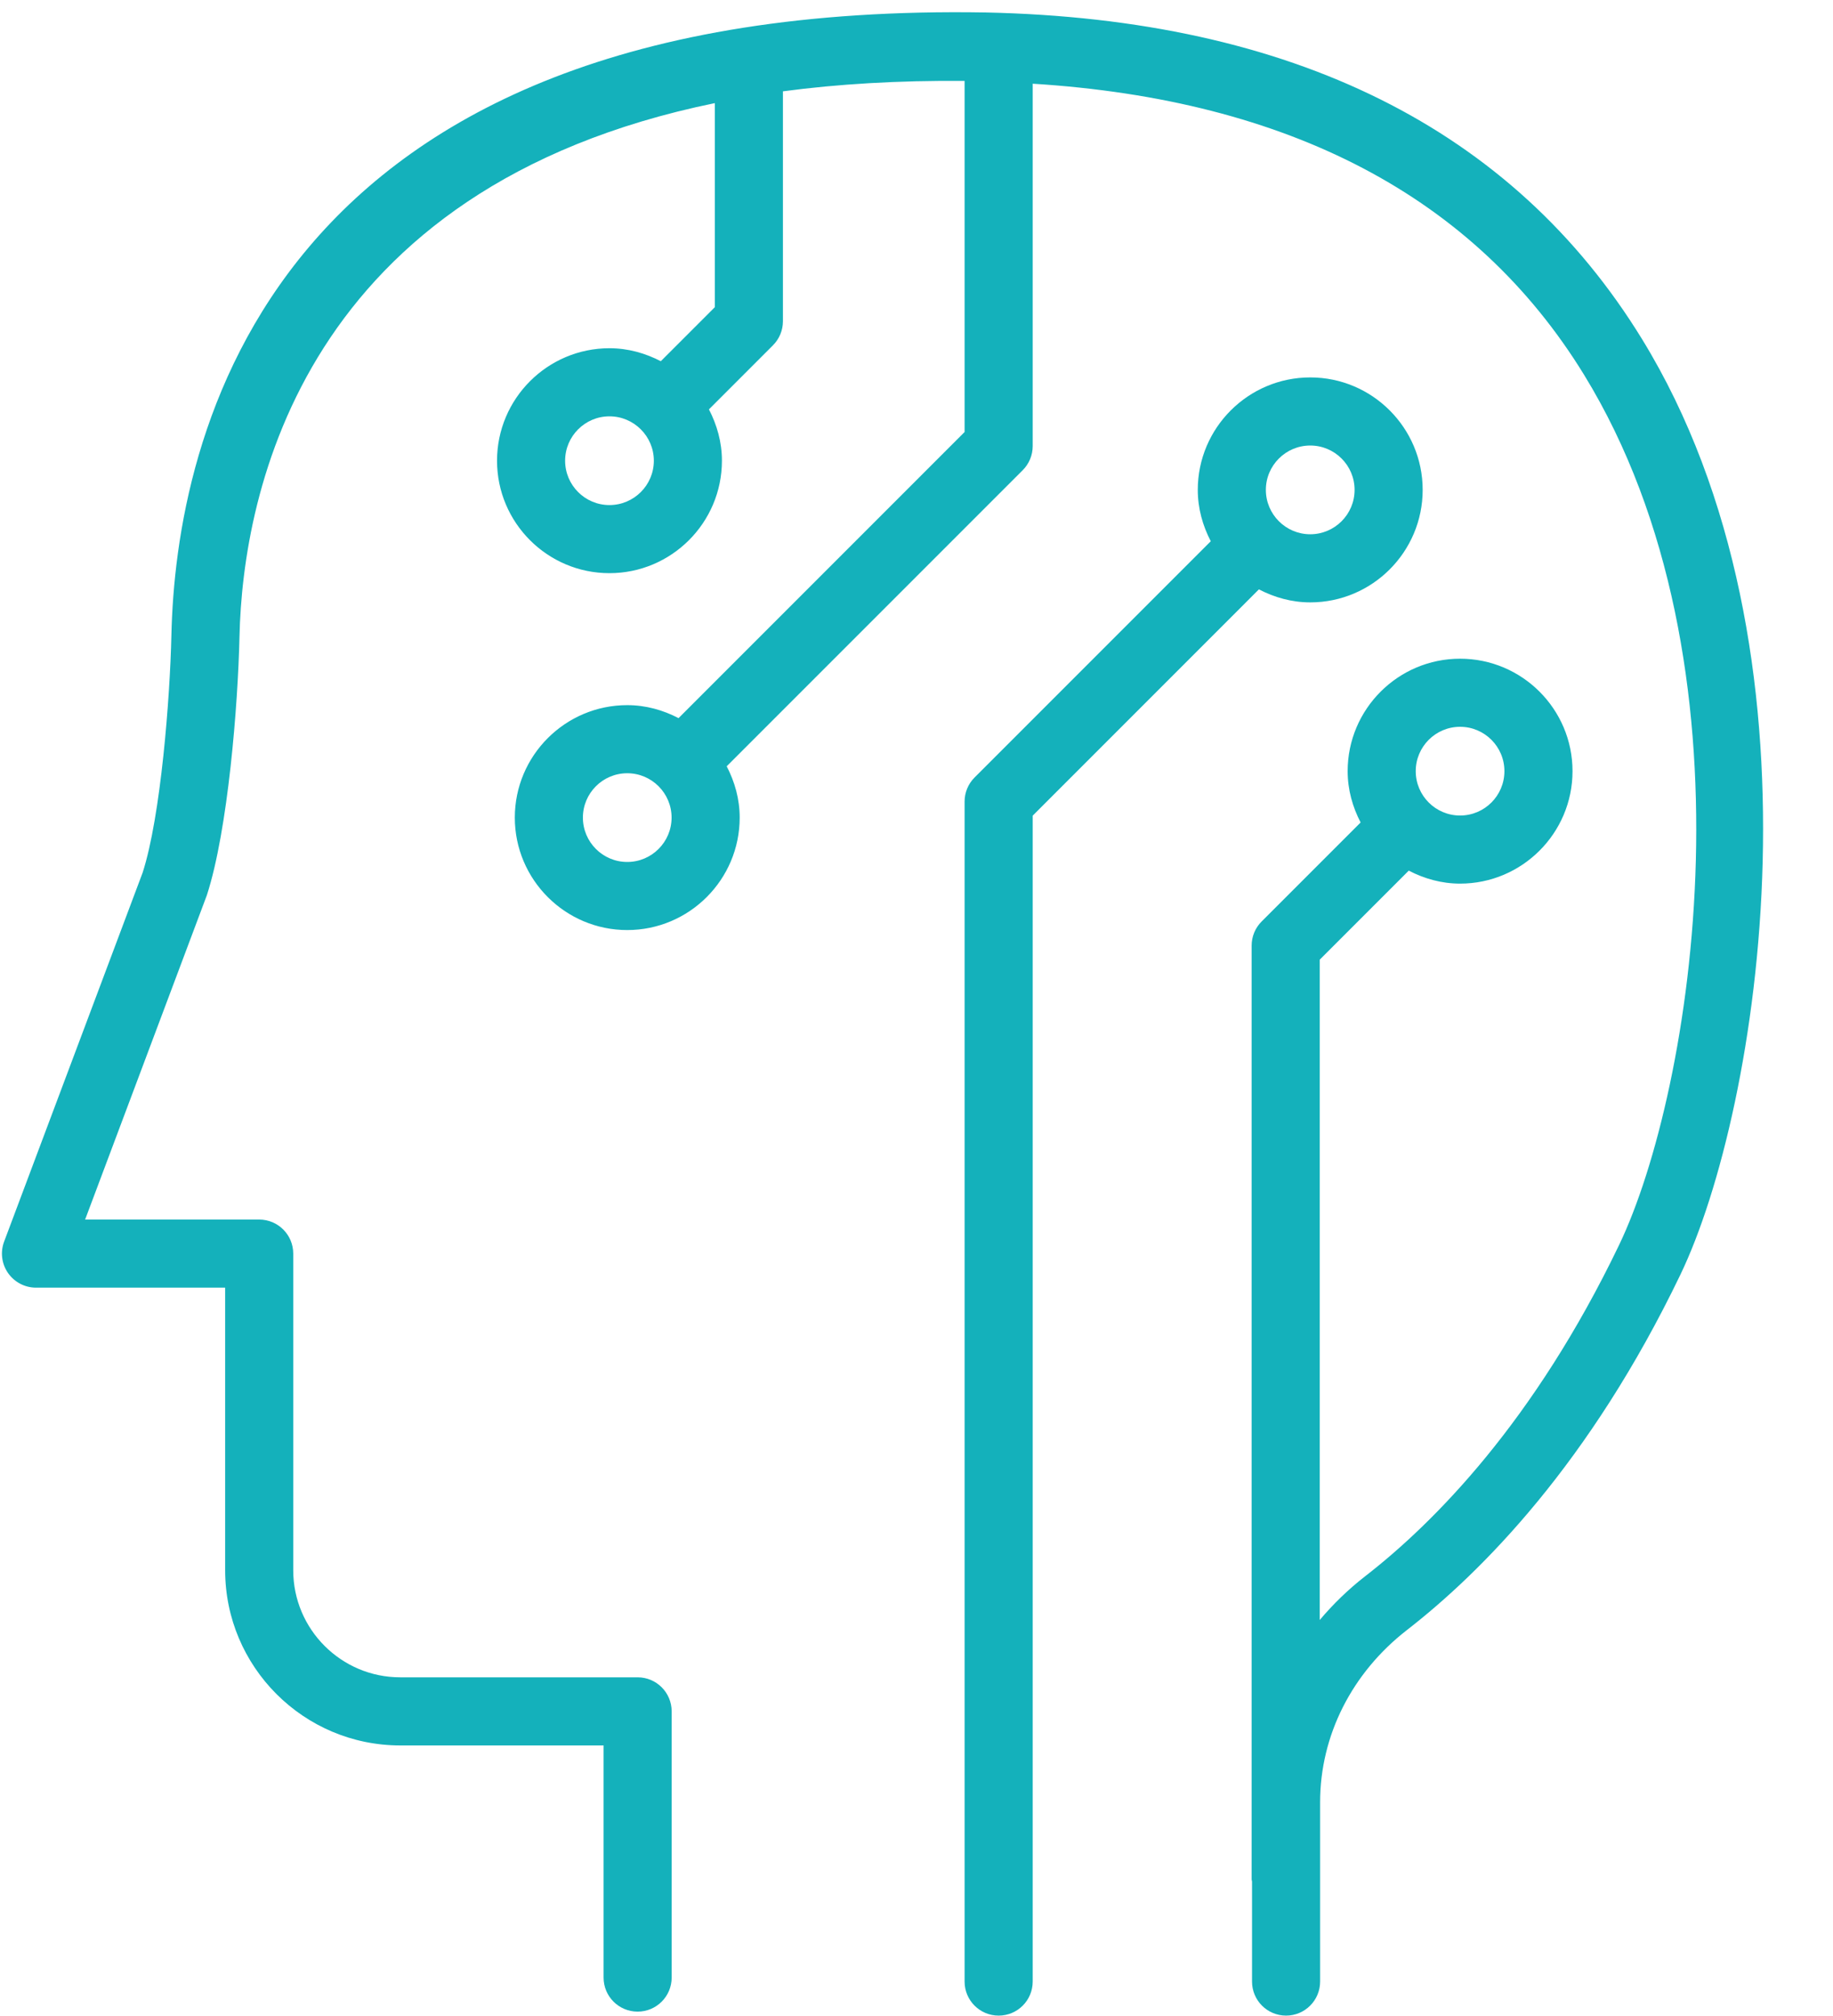
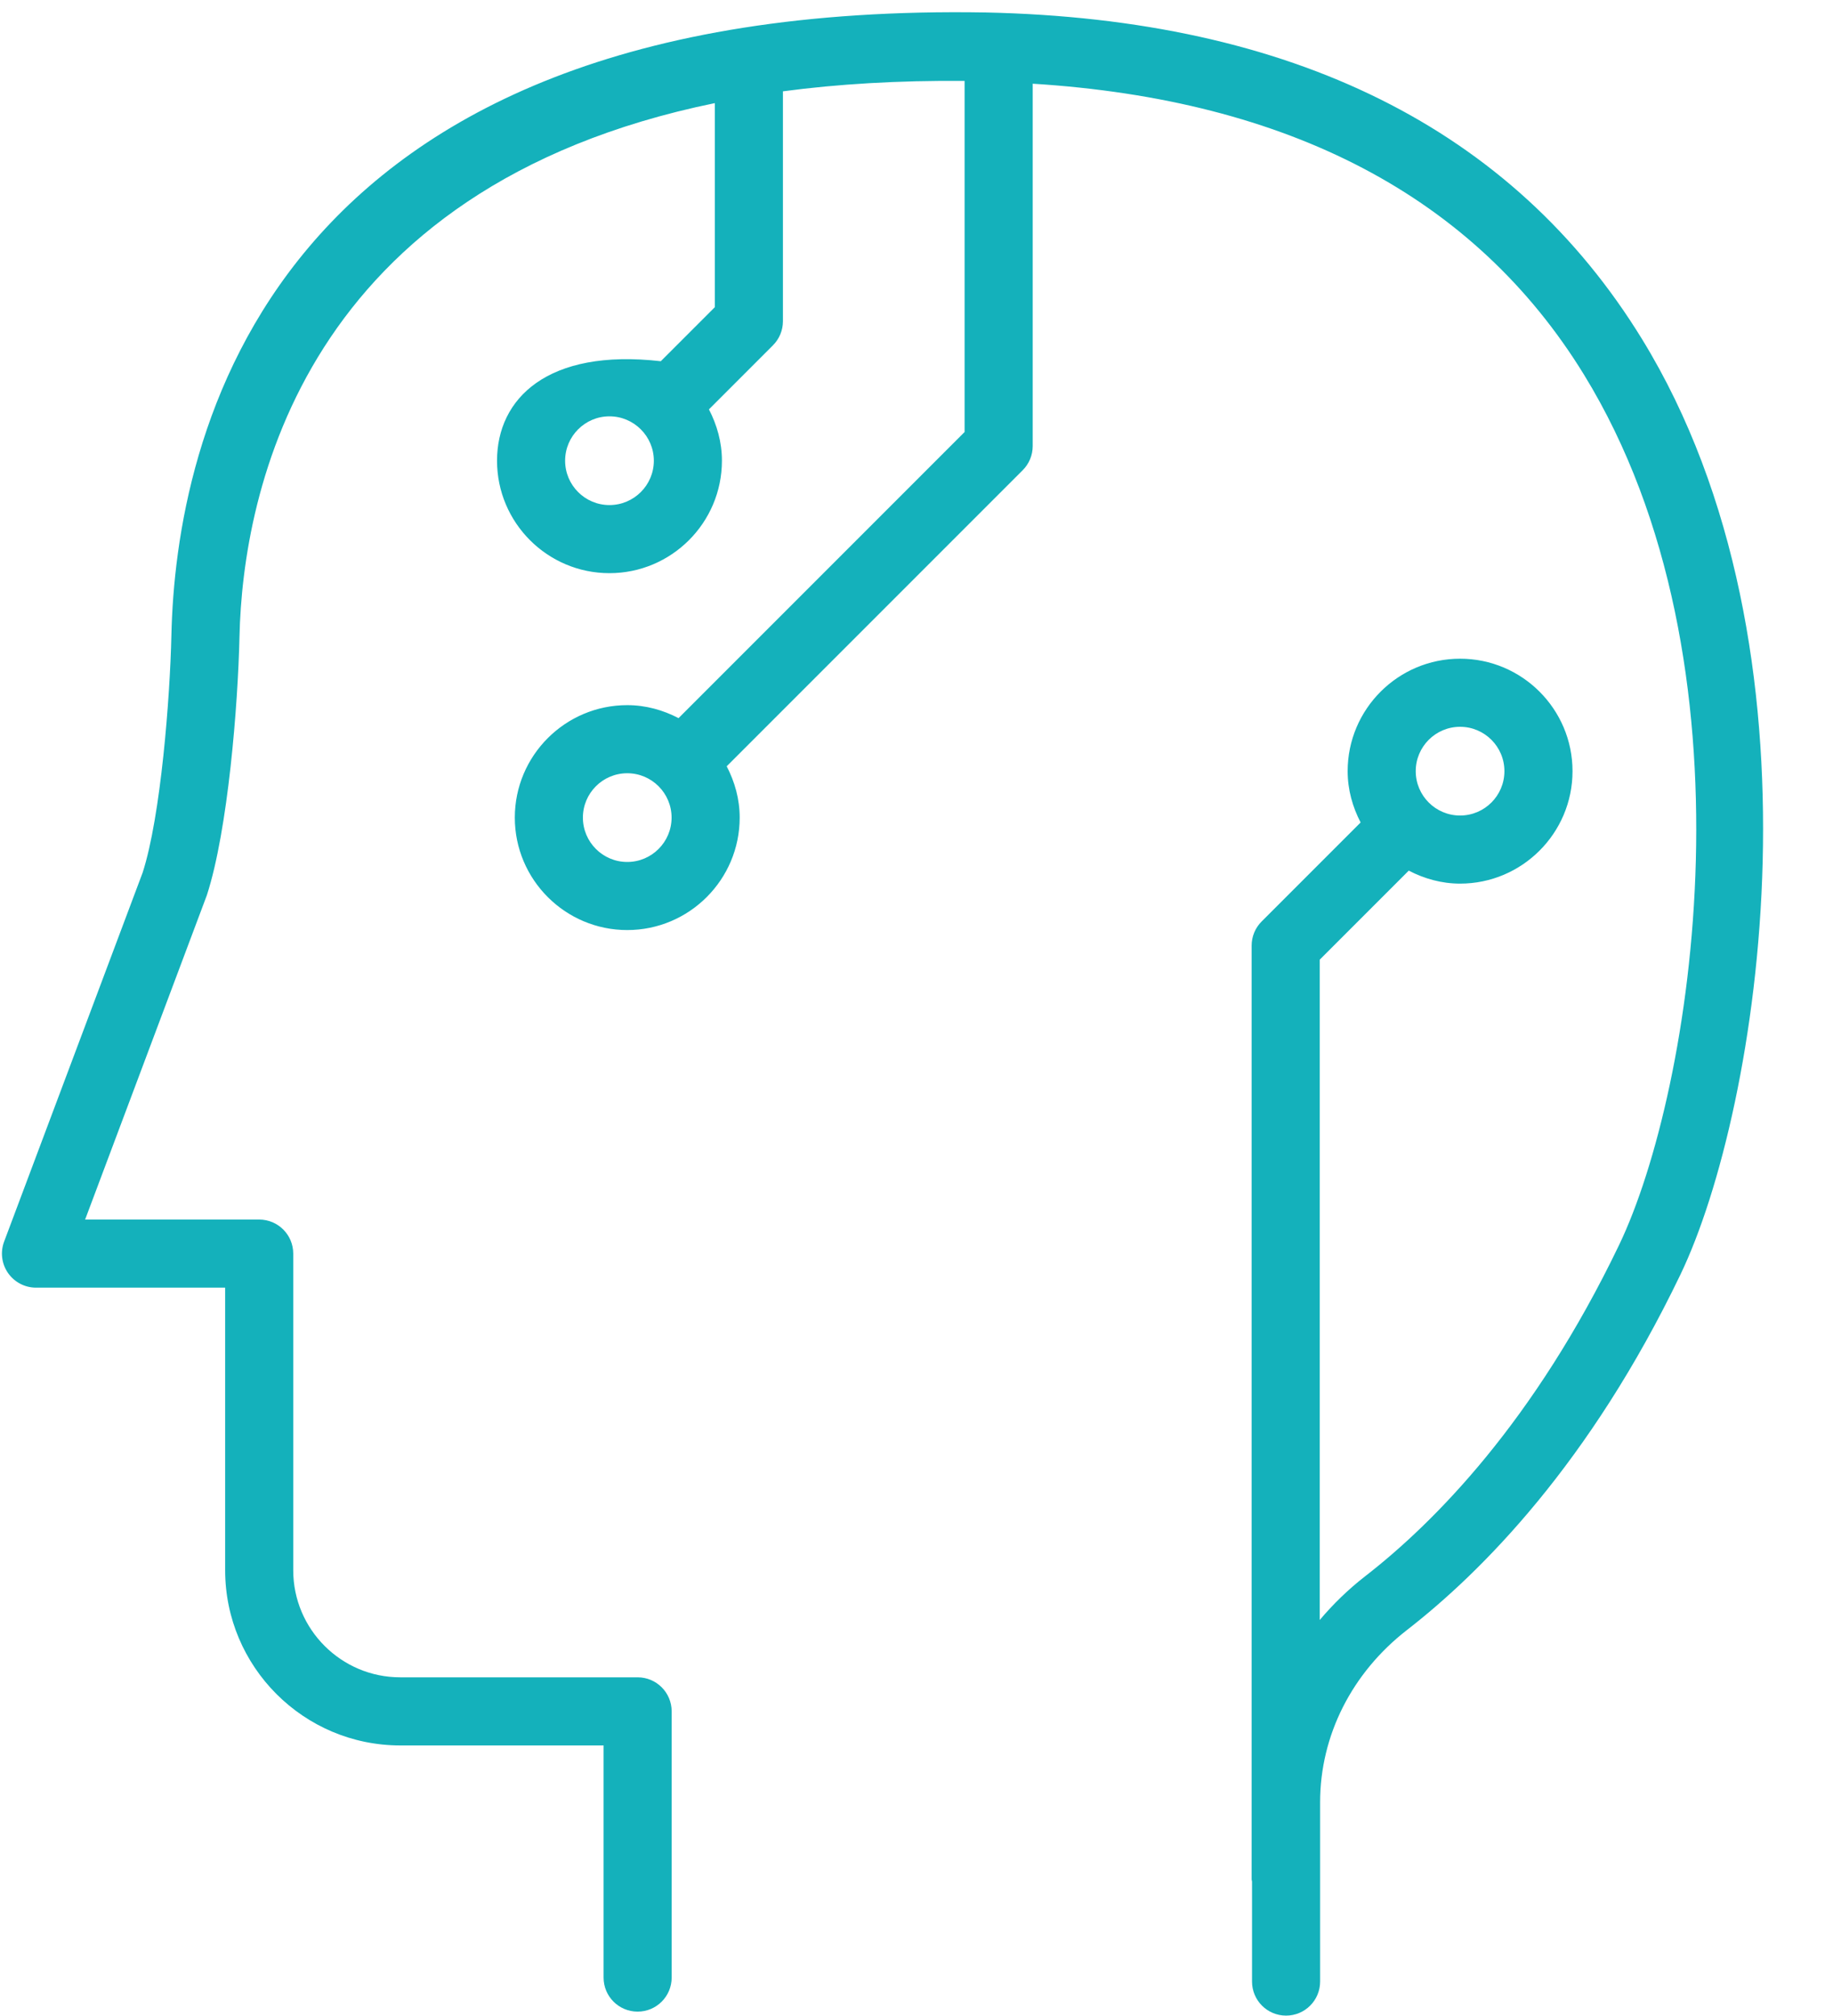
<svg xmlns="http://www.w3.org/2000/svg" fill="#000000" height="382.5" preserveAspectRatio="xMidYMid meet" version="1" viewBox="88.5 63.6 347.9 382.5" width="347.9" zoomAndPan="magnify">
  <g fill="#14b1bb" id="change1_1">
-     <path d="M 337.184 148.141 C 341.824 148.141 345.598 151.914 345.598 156.559 C 345.598 161.203 341.824 164.98 337.184 164.98 C 332.539 164.98 328.758 161.203 328.758 156.559 C 328.758 151.914 332.539 148.141 337.184 148.141 Z M 337.184 177.906 C 348.949 177.906 358.52 168.328 358.52 156.559 C 358.52 144.793 348.949 135.219 337.184 135.219 C 325.414 135.219 315.836 144.793 315.836 156.559 C 315.836 160.086 316.777 163.367 318.301 166.305 L 273.473 211.133 C 272.262 212.344 271.578 213.984 271.578 215.699 L 271.578 439.617 C 271.578 443.188 274.469 446.078 278.043 446.078 C 281.613 446.078 284.504 443.188 284.504 439.617 L 284.504 218.375 L 327.438 175.438 C 330.375 176.961 333.652 177.906 337.184 177.906" fill="inherit" />
-     <path d="M 365.621 201.516 C 370.266 201.516 374.035 205.289 374.035 209.934 C 374.035 214.578 370.266 218.352 365.621 218.352 C 360.977 218.352 357.203 214.578 357.203 209.934 C 357.203 205.289 360.977 201.516 365.621 201.516 Z M 207.551 227.164 C 202.906 227.164 199.133 223.391 199.133 218.746 C 199.133 214.105 202.906 210.328 207.551 210.328 C 212.191 210.328 215.965 214.105 215.965 218.746 C 215.965 223.391 212.191 227.164 207.551 227.164 Z M 204.172 159.441 C 199.531 159.441 195.758 155.668 195.758 151.023 C 195.758 146.383 199.531 142.602 204.172 142.602 C 208.816 142.602 212.598 146.383 212.598 151.023 C 212.598 155.668 208.816 159.441 204.172 159.441 Z M 400.145 127.934 C 375.645 88.047 333.75 67.199 275.613 65.969 C 138.293 63.586 121.852 147.656 121.031 184.152 C 120.773 195.848 119.035 218.5 115.566 229.207 L 89.281 299.207 C 88.535 301.195 88.812 303.418 90.02 305.16 C 91.23 306.898 93.211 307.941 95.332 307.941 L 131.234 307.941 L 131.234 361.574 C 131.234 379.895 146.137 394.809 164.461 394.809 L 203.059 394.809 L 203.059 438.859 C 203.059 442.434 205.945 445.32 209.52 445.32 C 213.09 445.32 215.98 442.434 215.98 438.859 L 215.98 388.348 C 215.98 384.773 213.09 381.883 209.52 381.883 L 164.461 381.883 C 153.266 381.883 144.156 372.773 144.156 361.574 L 144.156 301.48 C 144.156 297.91 141.266 295.02 137.695 295.02 L 104.656 295.02 L 127.762 233.473 C 131.781 221.082 133.664 197.363 133.953 184.441 C 134.559 156.977 146.043 99.18 224.176 83.168 L 224.176 121.887 L 213.918 132.145 C 210.98 130.621 207.699 129.68 204.172 129.68 C 192.406 129.68 182.836 139.258 182.836 151.023 C 182.836 162.793 192.406 172.363 204.172 172.363 C 215.941 172.363 225.52 162.793 225.52 151.023 C 225.52 147.496 224.574 144.219 223.055 141.281 L 235.203 129.129 C 236.414 127.918 237.098 126.277 237.098 124.562 L 237.098 80.93 C 247.516 79.543 258.977 78.848 271.578 78.957 L 271.578 145.578 L 217.289 199.871 C 214.355 198.348 211.078 197.406 207.551 197.406 C 195.781 197.406 186.211 206.98 186.211 218.746 C 186.211 230.516 195.781 240.086 207.551 240.086 C 219.316 240.086 228.891 230.516 228.891 218.746 C 228.891 215.219 227.949 211.941 226.426 209.008 L 282.609 152.824 C 283.82 151.613 284.504 149.973 284.504 148.254 L 284.504 79.484 C 333.102 82.516 368.391 100.922 389.137 134.695 C 422.828 189.559 409.844 270.633 395.785 299.879 C 379.672 333.402 360.703 352.539 347.633 362.684 C 344.402 365.188 341.531 367.992 338.98 371.008 L 338.98 245.707 L 355.879 228.809 C 358.812 230.332 362.094 231.273 365.621 231.273 C 377.387 231.273 386.961 221.699 386.961 209.934 C 386.961 198.164 377.387 188.594 365.621 188.594 C 353.852 188.594 344.281 198.164 344.281 209.934 C 344.281 213.461 345.223 216.738 346.742 219.672 L 327.949 238.465 C 326.738 239.676 326.059 241.316 326.059 243.031 L 326.059 420.254 C 326.059 420.387 326.125 420.496 326.133 420.629 L 326.133 439.617 C 326.133 443.188 329.023 446.078 332.594 446.078 C 336.164 446.078 339.055 443.188 339.055 439.617 L 339.055 405.59 C 339.055 392.945 345.07 381.027 355.555 372.895 C 369.727 361.891 390.227 341.27 407.434 305.48 C 422.527 274.082 436.422 186.992 400.145 127.934" fill="inherit" />
+     <path d="M 365.621 201.516 C 370.266 201.516 374.035 205.289 374.035 209.934 C 374.035 214.578 370.266 218.352 365.621 218.352 C 360.977 218.352 357.203 214.578 357.203 209.934 C 357.203 205.289 360.977 201.516 365.621 201.516 Z M 207.551 227.164 C 202.906 227.164 199.133 223.391 199.133 218.746 C 199.133 214.105 202.906 210.328 207.551 210.328 C 212.191 210.328 215.965 214.105 215.965 218.746 C 215.965 223.391 212.191 227.164 207.551 227.164 Z M 204.172 159.441 C 199.531 159.441 195.758 155.668 195.758 151.023 C 195.758 146.383 199.531 142.602 204.172 142.602 C 208.816 142.602 212.598 146.383 212.598 151.023 C 212.598 155.668 208.816 159.441 204.172 159.441 Z M 400.145 127.934 C 375.645 88.047 333.75 67.199 275.613 65.969 C 138.293 63.586 121.852 147.656 121.031 184.152 C 120.773 195.848 119.035 218.5 115.566 229.207 L 89.281 299.207 C 88.535 301.195 88.812 303.418 90.02 305.16 C 91.23 306.898 93.211 307.941 95.332 307.941 L 131.234 307.941 L 131.234 361.574 C 131.234 379.895 146.137 394.809 164.461 394.809 L 203.059 394.809 L 203.059 438.859 C 203.059 442.434 205.945 445.32 209.52 445.32 C 213.09 445.32 215.98 442.434 215.98 438.859 L 215.98 388.348 C 215.98 384.773 213.09 381.883 209.52 381.883 L 164.461 381.883 C 153.266 381.883 144.156 372.773 144.156 361.574 L 144.156 301.48 C 144.156 297.91 141.266 295.02 137.695 295.02 L 104.656 295.02 L 127.762 233.473 C 131.781 221.082 133.664 197.363 133.953 184.441 C 134.559 156.977 146.043 99.18 224.176 83.168 L 224.176 121.887 L 213.918 132.145 C 192.406 129.68 182.836 139.258 182.836 151.023 C 182.836 162.793 192.406 172.363 204.172 172.363 C 215.941 172.363 225.52 162.793 225.52 151.023 C 225.52 147.496 224.574 144.219 223.055 141.281 L 235.203 129.129 C 236.414 127.918 237.098 126.277 237.098 124.562 L 237.098 80.93 C 247.516 79.543 258.977 78.848 271.578 78.957 L 271.578 145.578 L 217.289 199.871 C 214.355 198.348 211.078 197.406 207.551 197.406 C 195.781 197.406 186.211 206.98 186.211 218.746 C 186.211 230.516 195.781 240.086 207.551 240.086 C 219.316 240.086 228.891 230.516 228.891 218.746 C 228.891 215.219 227.949 211.941 226.426 209.008 L 282.609 152.824 C 283.82 151.613 284.504 149.973 284.504 148.254 L 284.504 79.484 C 333.102 82.516 368.391 100.922 389.137 134.695 C 422.828 189.559 409.844 270.633 395.785 299.879 C 379.672 333.402 360.703 352.539 347.633 362.684 C 344.402 365.188 341.531 367.992 338.98 371.008 L 338.98 245.707 L 355.879 228.809 C 358.812 230.332 362.094 231.273 365.621 231.273 C 377.387 231.273 386.961 221.699 386.961 209.934 C 386.961 198.164 377.387 188.594 365.621 188.594 C 353.852 188.594 344.281 198.164 344.281 209.934 C 344.281 213.461 345.223 216.738 346.742 219.672 L 327.949 238.465 C 326.738 239.676 326.059 241.316 326.059 243.031 L 326.059 420.254 C 326.059 420.387 326.125 420.496 326.133 420.629 L 326.133 439.617 C 326.133 443.188 329.023 446.078 332.594 446.078 C 336.164 446.078 339.055 443.188 339.055 439.617 L 339.055 405.59 C 339.055 392.945 345.07 381.027 355.555 372.895 C 369.727 361.891 390.227 341.27 407.434 305.48 C 422.527 274.082 436.422 186.992 400.145 127.934" fill="inherit" />
  </g>
</svg>